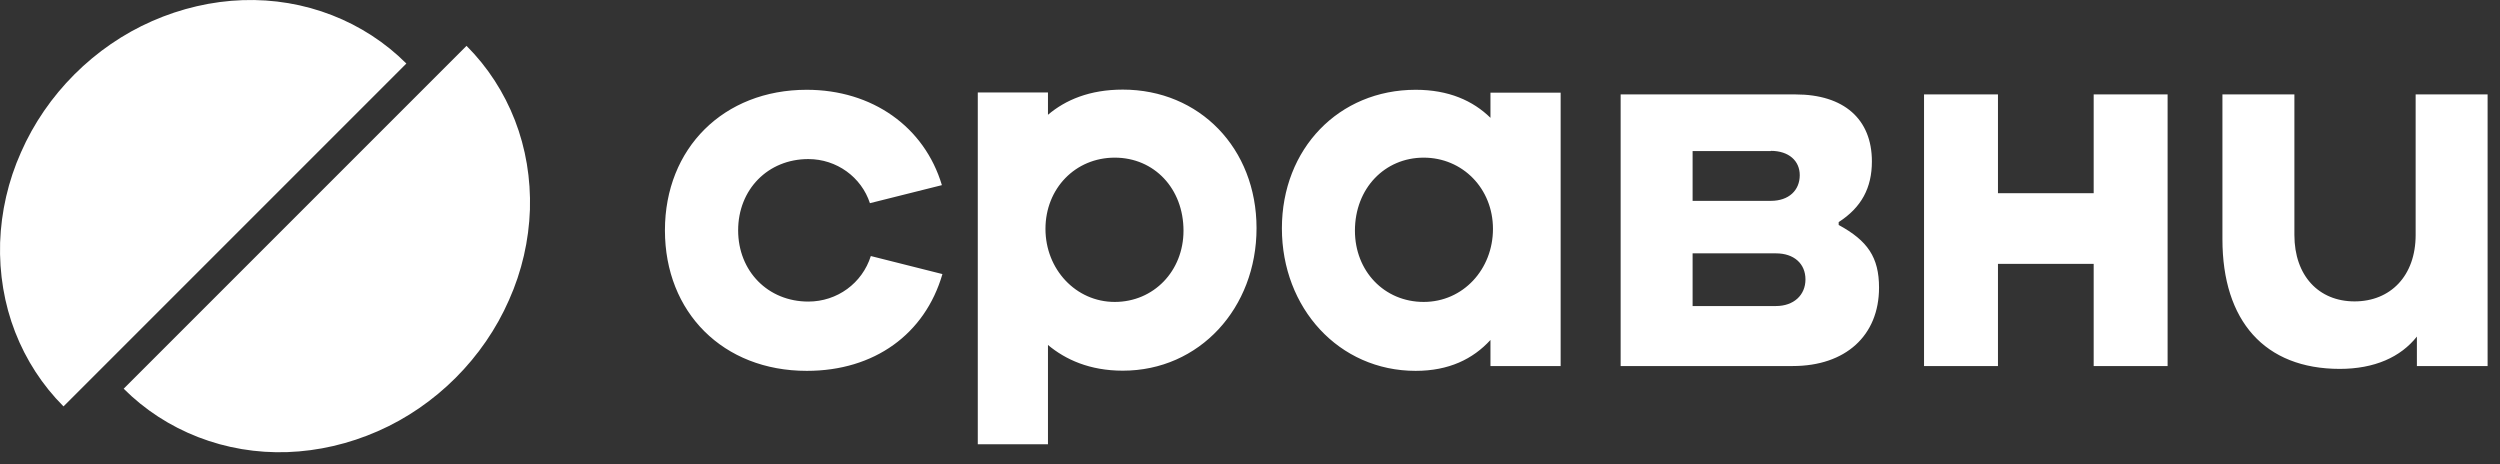
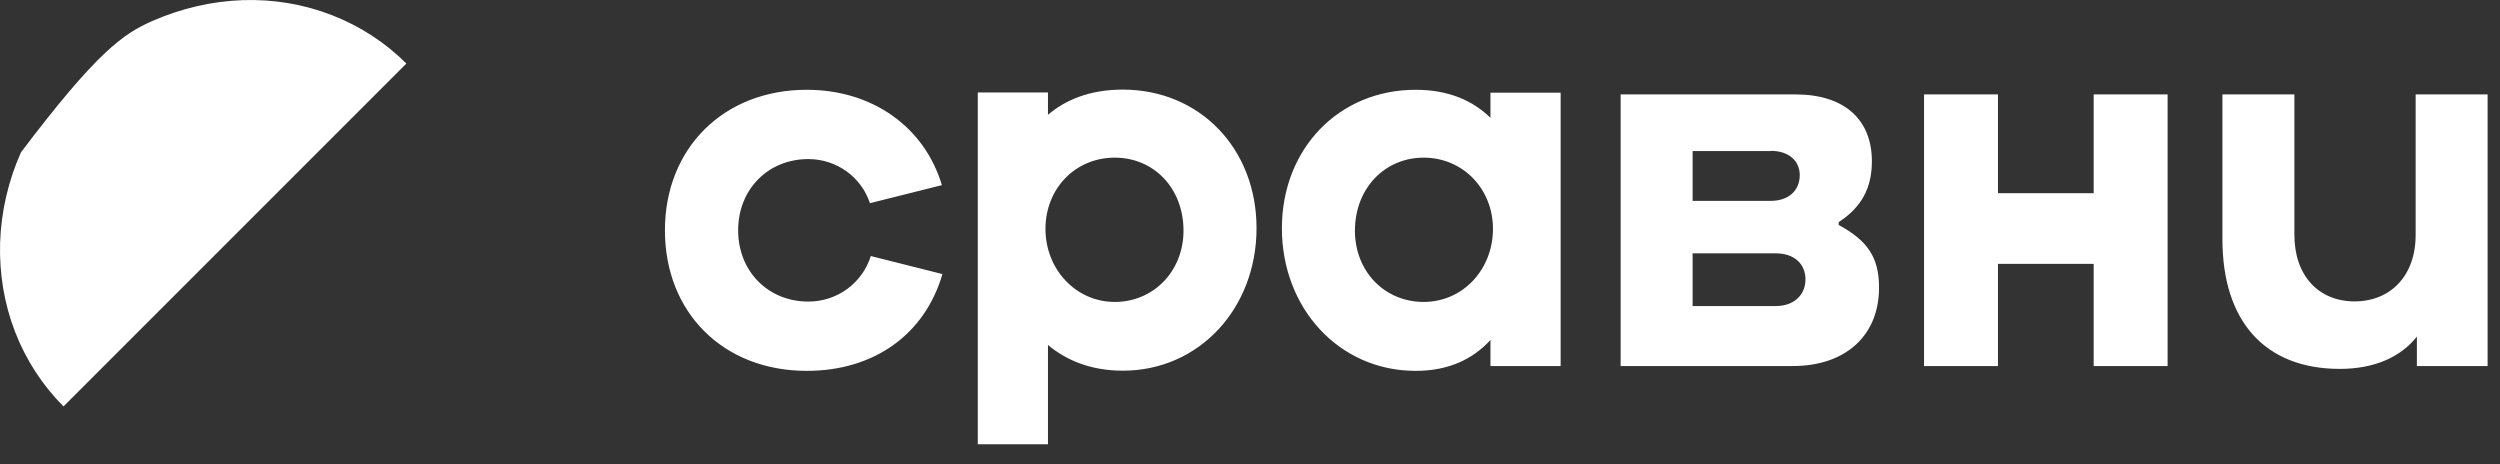
<svg xmlns="http://www.w3.org/2000/svg" width="140" height="26" viewBox="0 0 140 26" fill="none">
  <rect x="0" y="0" width="140" height="26" fill="#333333" stroke="none" />
  <path d="M94.786 17.138V14.188H99.456C100.466 14.188 101.106 14.768 101.106 15.648C101.106 16.528 100.446 17.138 99.456 17.138H94.786ZM99.166 8.448C100.176 8.448 100.786 9.008 100.786 9.808C100.786 10.658 100.176 11.248 99.166 11.248H94.786V8.458H99.166V8.448ZM102.966 12.598V12.438C104.236 11.618 104.826 10.528 104.826 9.038C104.826 6.668 103.256 5.288 100.556 5.288H90.756V20.498H100.396C103.346 20.498 105.226 18.798 105.226 16.108C105.226 14.408 104.586 13.478 102.966 12.598ZM66.276 12.918C66.276 15.178 64.606 16.908 62.426 16.908C60.246 16.908 58.546 15.078 58.546 12.818C58.546 10.558 60.216 8.828 62.426 8.828C64.636 8.828 66.276 10.558 66.276 12.918ZM54.756 24.878H58.686V19.318C59.666 20.138 61.026 20.758 62.876 20.758C67.176 20.758 70.366 17.248 70.366 12.778C70.366 8.308 67.176 5.018 62.876 5.018C61.016 5.018 59.666 5.598 58.686 6.428V5.178H54.756V24.878ZM75.876 12.918C75.876 10.548 77.546 8.828 79.726 8.828C81.906 8.828 83.606 10.558 83.606 12.818C83.606 15.078 81.936 16.908 79.726 16.908C77.516 16.908 75.876 15.178 75.876 12.918ZM87.396 20.498V5.188H83.466V6.598C82.486 5.638 81.126 5.028 79.276 5.028C74.976 5.028 71.786 8.328 71.786 12.788C71.786 17.248 74.976 20.768 79.276 20.768C81.136 20.768 82.486 20.108 83.466 19.038V20.498H87.396ZM131.016 20.658C132.976 20.658 134.436 19.998 135.346 18.848V20.498H139.306V5.288H135.276V13.158C135.276 15.448 133.866 16.878 131.856 16.878C129.846 16.878 128.486 15.438 128.486 13.158V5.288H124.456V13.398C124.456 17.968 126.816 20.658 131.036 20.658H131.016ZM107.746 20.498H111.886V14.778H117.246V20.498H121.386V5.288H117.246V10.818H111.886V5.288H107.746V20.498ZM45.186 20.768C48.956 20.768 51.796 18.718 52.776 15.348L48.766 14.338C48.286 15.858 46.886 16.888 45.266 16.888C43.006 16.888 41.336 15.188 41.336 12.898C41.336 10.608 43.006 8.908 45.266 8.908C46.856 8.908 48.236 9.918 48.716 11.378L52.746 10.368C51.766 7.098 48.846 5.028 45.176 5.028C40.526 5.028 37.236 8.298 37.236 12.898C37.236 17.498 40.496 20.768 45.176 20.768H45.186Z" fill="white" />
-   <path d="M3.556 22.758C2.376 21.578 1.456 20.158 0.846 18.588C0.236 17.018 -0.044 15.318 0.006 13.588C0.066 11.858 0.456 10.138 1.176 8.528C1.886 6.908 2.906 5.428 4.166 4.168C5.426 2.908 6.906 1.888 8.526 1.178C10.146 0.468 11.866 0.068 13.586 0.008C15.316 -0.052 17.016 0.238 18.586 0.848C20.156 1.458 21.576 2.378 22.756 3.558L13.156 13.158L3.556 22.758Z" fill="white" />
-   <path d="M26.126 2.568C27.306 3.748 28.226 5.168 28.836 6.738C29.446 8.308 29.726 10.008 29.676 11.738C29.616 13.468 29.226 15.188 28.506 16.798C27.796 18.418 26.776 19.898 25.516 21.158C24.256 22.418 22.776 23.438 21.156 24.148C19.536 24.858 17.816 25.258 16.096 25.318C14.366 25.378 12.666 25.088 11.096 24.478C9.526 23.868 8.106 22.948 6.926 21.768L16.526 12.168L26.126 2.568Z" fill="white" />
+   <path d="M3.556 22.758C2.376 21.578 1.456 20.158 0.846 18.588C0.236 17.018 -0.044 15.318 0.006 13.588C0.066 11.858 0.456 10.138 1.176 8.528C5.426 2.908 6.906 1.888 8.526 1.178C10.146 0.468 11.866 0.068 13.586 0.008C15.316 -0.052 17.016 0.238 18.586 0.848C20.156 1.458 21.576 2.378 22.756 3.558L13.156 13.158L3.556 22.758Z" fill="white" />
</svg>